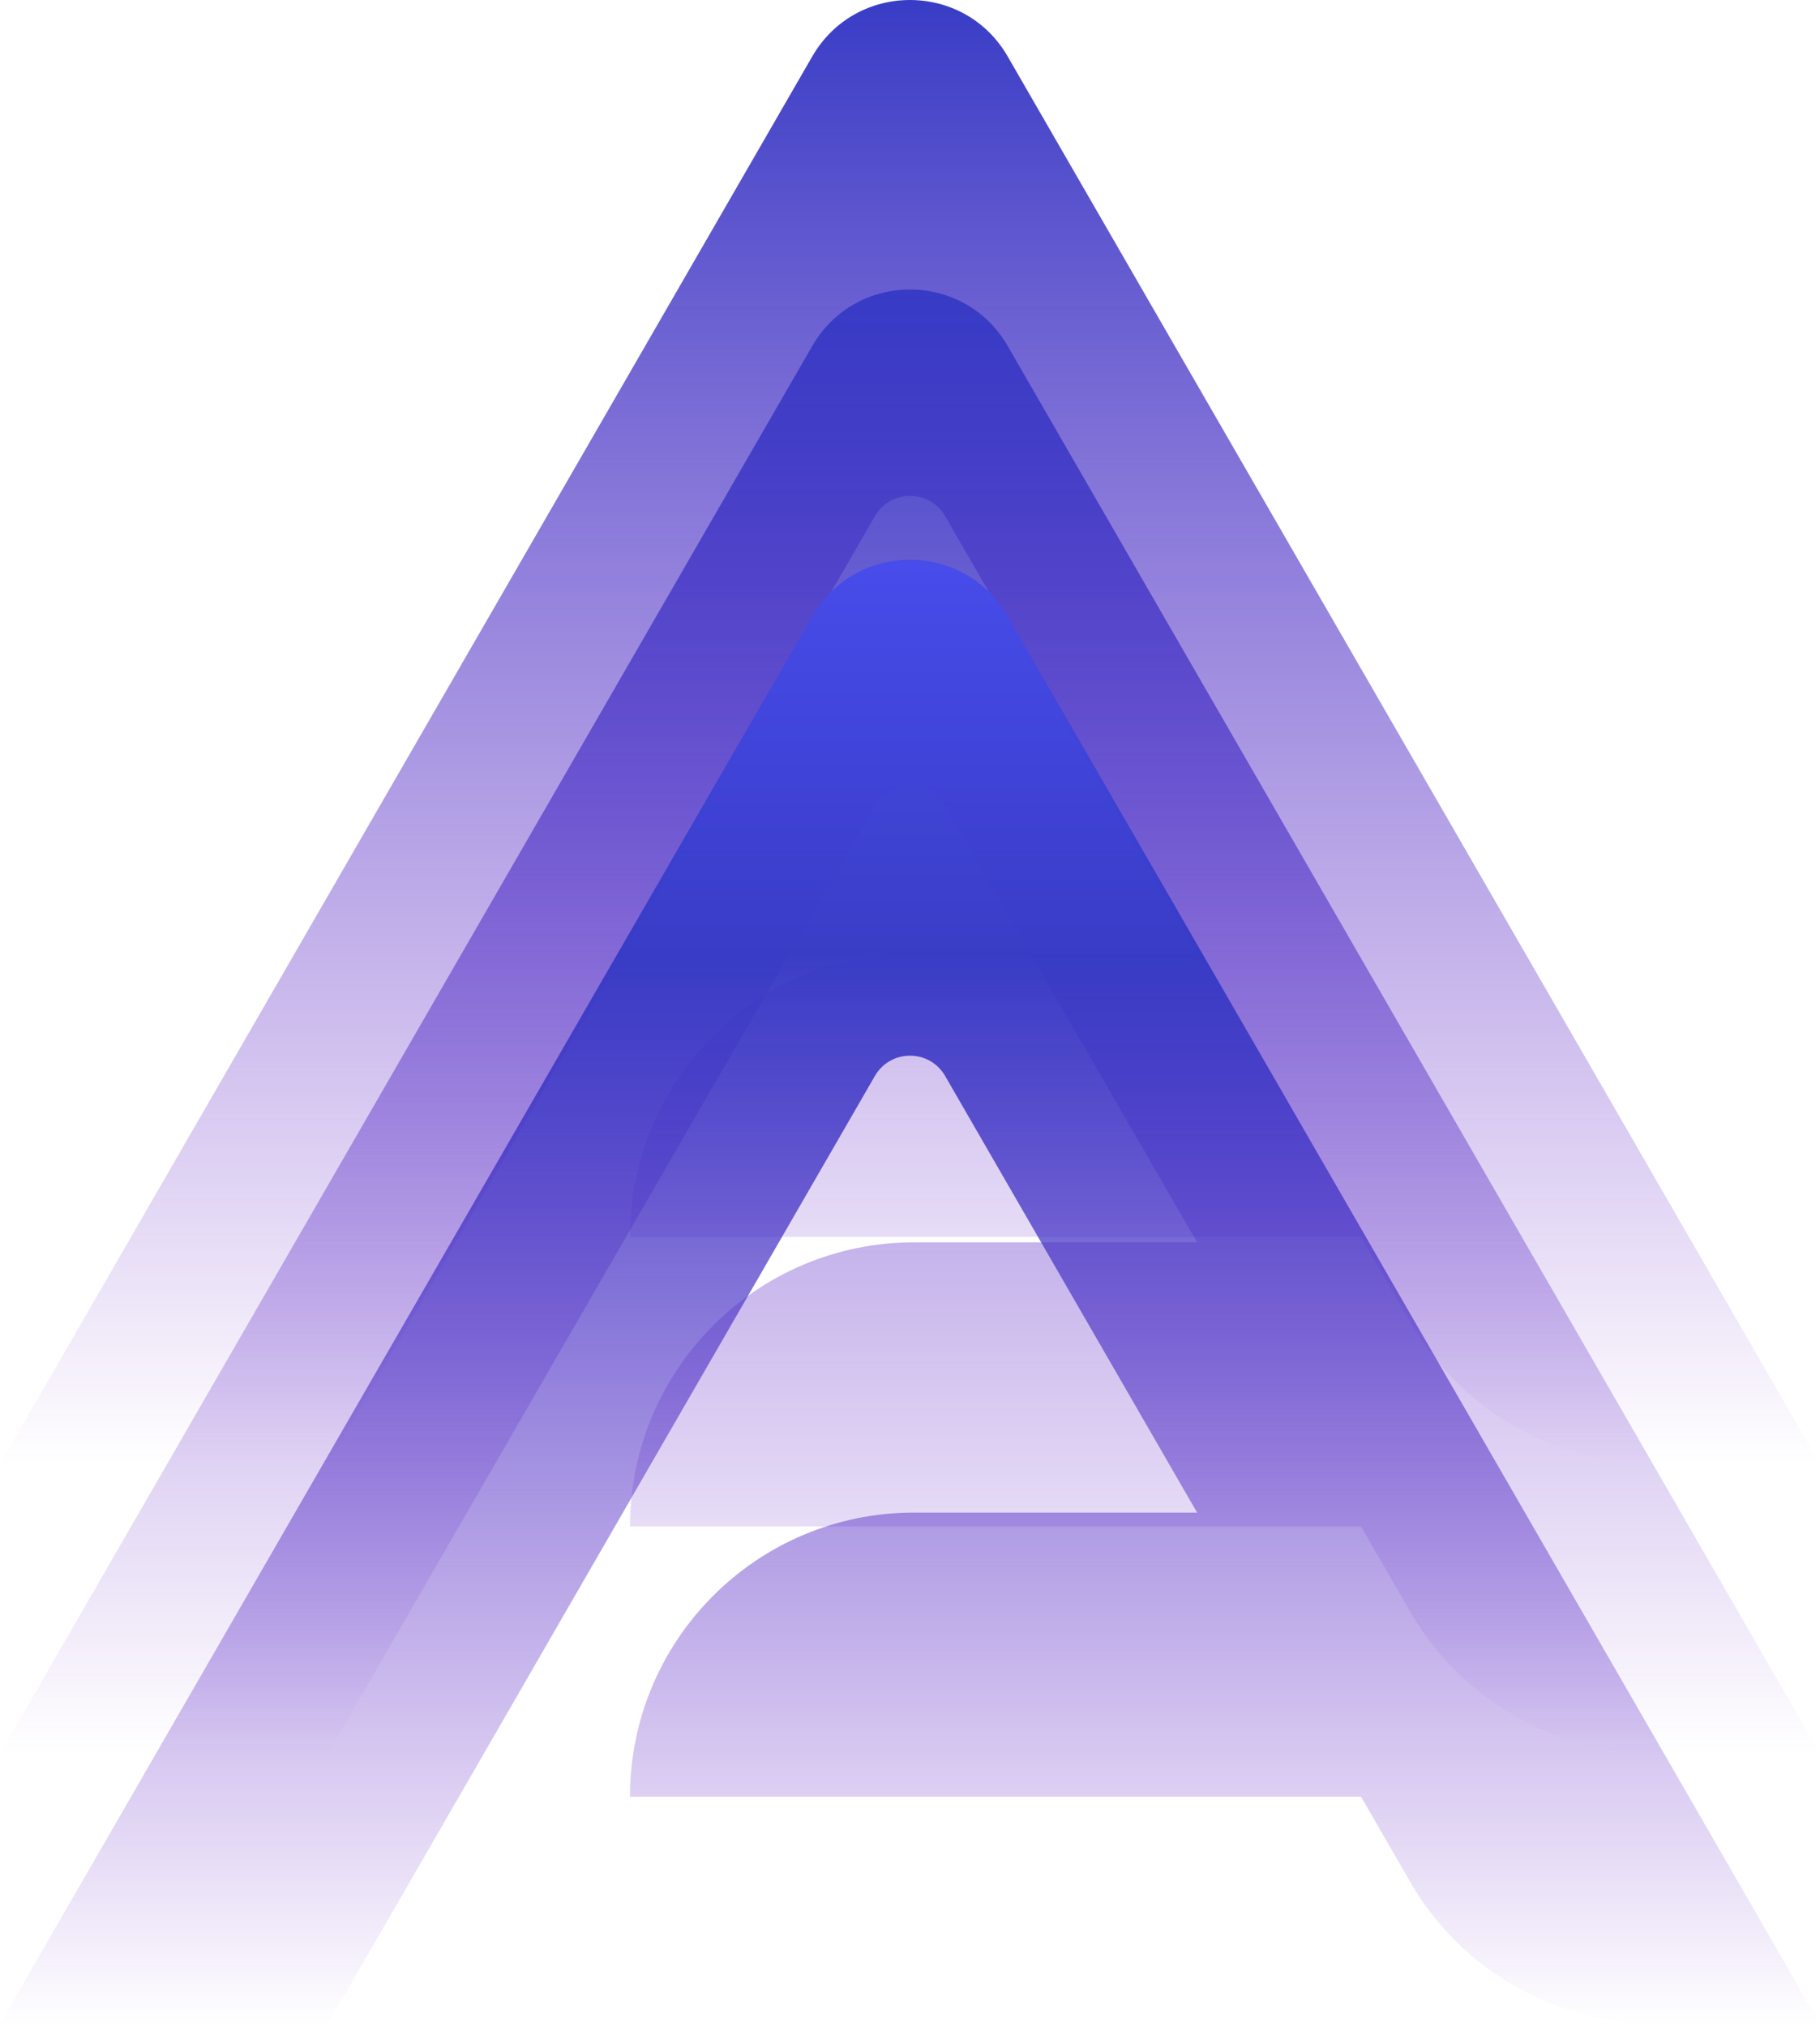
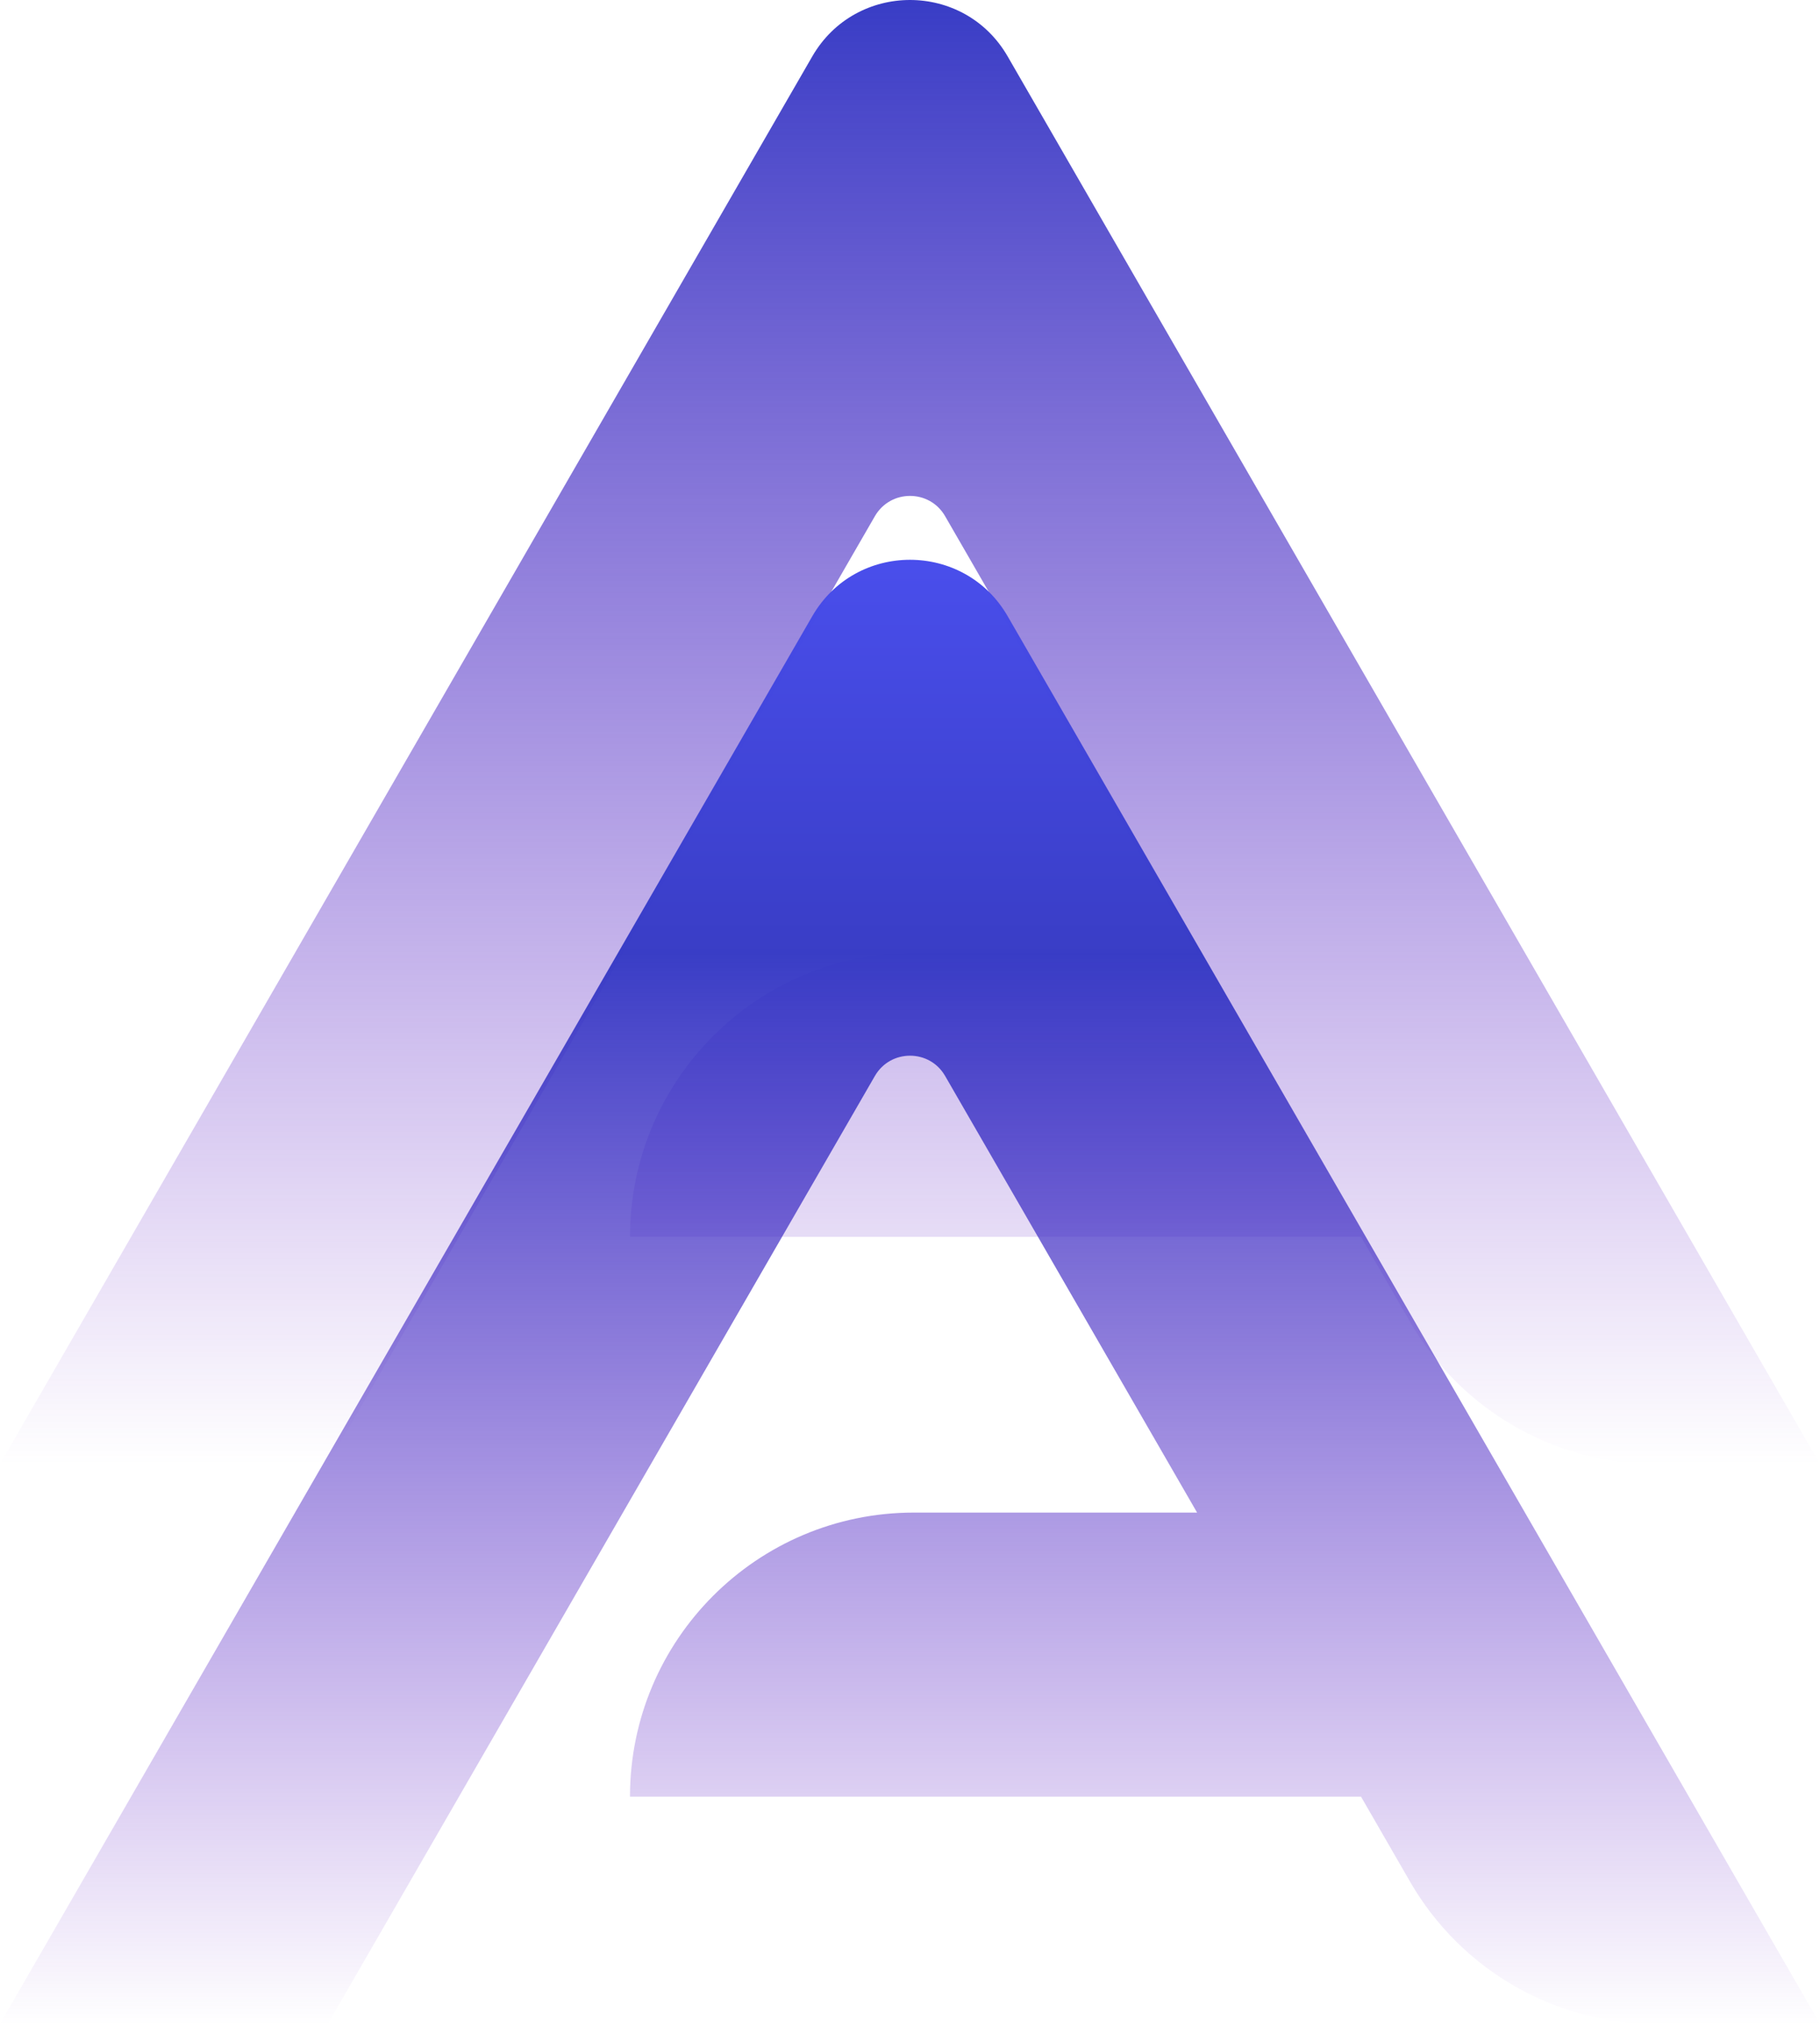
<svg xmlns="http://www.w3.org/2000/svg" width="283" height="315" viewBox="0 0 283 315" fill="none">
  <style>    #p01,  #p02, #p03{        opacity: 1;         transform: translateY(0);        animation-fill-mode: forwards;    }    #p01{        animation-delay: 0.3s;        animation: fadeIn 1s ease;    }    #p02{        animation-delay: 0.6s;        animation: fadeIn-2 0.6s ease;        }    #p03{        animation-delay: 0.9s;        animation: fadeIn 0.6s ease;    }    @keyframes fadeIn {        0% { opacity: 0; transform: translateY(-30px); }        100% { opacity: 1; transform: translateY(0);  }    }    @keyframes fadeIn-2 {        0% { opacity: 0; transform: translateY(30px); }        100% { opacity: 1; transform: translateY(0);  }    }</style>
  <path id="p01" opacity="0.5" d="M50.97 227.555L51.34 226.925L136.04 80.225C138.47 76.025 144.54 76.025 146.96 80.225L186.14 148.085H142.11C117.73 148.085 97.96 167.855 97.96 192.235H211.63L219.27 205.475C227.16 219.135 241.73 227.555 257.51 227.555H283L282.64 226.925L156.69 8.775C149.94 -2.925 133.06 -2.925 126.3 8.775L0.36 226.925L0 227.555H50.97Z" fill="url(#paint0_linear_310_66)" />
-   <path id="p02" opacity="0.75" d="M50.97 272.555L51.34 271.925L136.04 125.225C138.47 121.025 144.54 121.025 146.96 125.225L186.14 193.085H142.11C117.73 193.085 97.96 212.855 97.96 237.235H211.63L219.27 250.475C227.16 264.135 241.73 272.555 257.51 272.555H283L282.64 271.925L156.69 53.775C149.94 42.075 133.06 42.075 126.3 53.775L0.36 271.925L0 272.555H50.97Z" fill="url(#paint1_linear_310_66)" />
  <path id="p03" d="M50.97 314.555L51.34 313.925L136.04 167.225C138.47 163.025 144.54 163.025 146.96 167.225L186.14 235.085H142.11C117.73 235.085 97.96 254.855 97.96 279.235H211.63L219.27 292.475C227.16 306.135 241.73 314.555 257.51 314.555H283L282.64 313.925L156.69 95.775C149.94 84.075 133.06 84.075 126.3 95.775L0.36 313.925L0 314.555H50.97Z" fill="url(#paint2_linear_310_66)" />
  <defs>
    <linearGradient id="paint0_linear_310_66" x1="142.132" y1="0.281" x2="142.132" y2="227.683" gradientUnits="userSpaceOnUse">
      <stop stop-color="#373BC5" stop-opacity="0.99" />
      <stop offset="1" stop-color="#6718C5" stop-opacity="0" />
    </linearGradient>
    <linearGradient id="paint1_linear_310_66" x1="142.132" y1="45.281" x2="142.132" y2="272.683" gradientUnits="userSpaceOnUse">
      <stop stop-color="#373BC5" stop-opacity="0.99" />
      <stop offset="1" stop-color="#6718C5" stop-opacity="0" />
    </linearGradient>
    <linearGradient id="paint2_linear_310_66" x1="142.132" y1="87.281" x2="142.132" y2="314.683" gradientUnits="userSpaceOnUse">
      <stop stop-color="#474CEB" stop-opacity="0.99" />
      <stop offset="0.266" stop-color="#373BC5" stop-opacity="0.99" />
      <stop offset="1" stop-color="#6718C5" stop-opacity="0" />
    </linearGradient>
  </defs>
</svg>